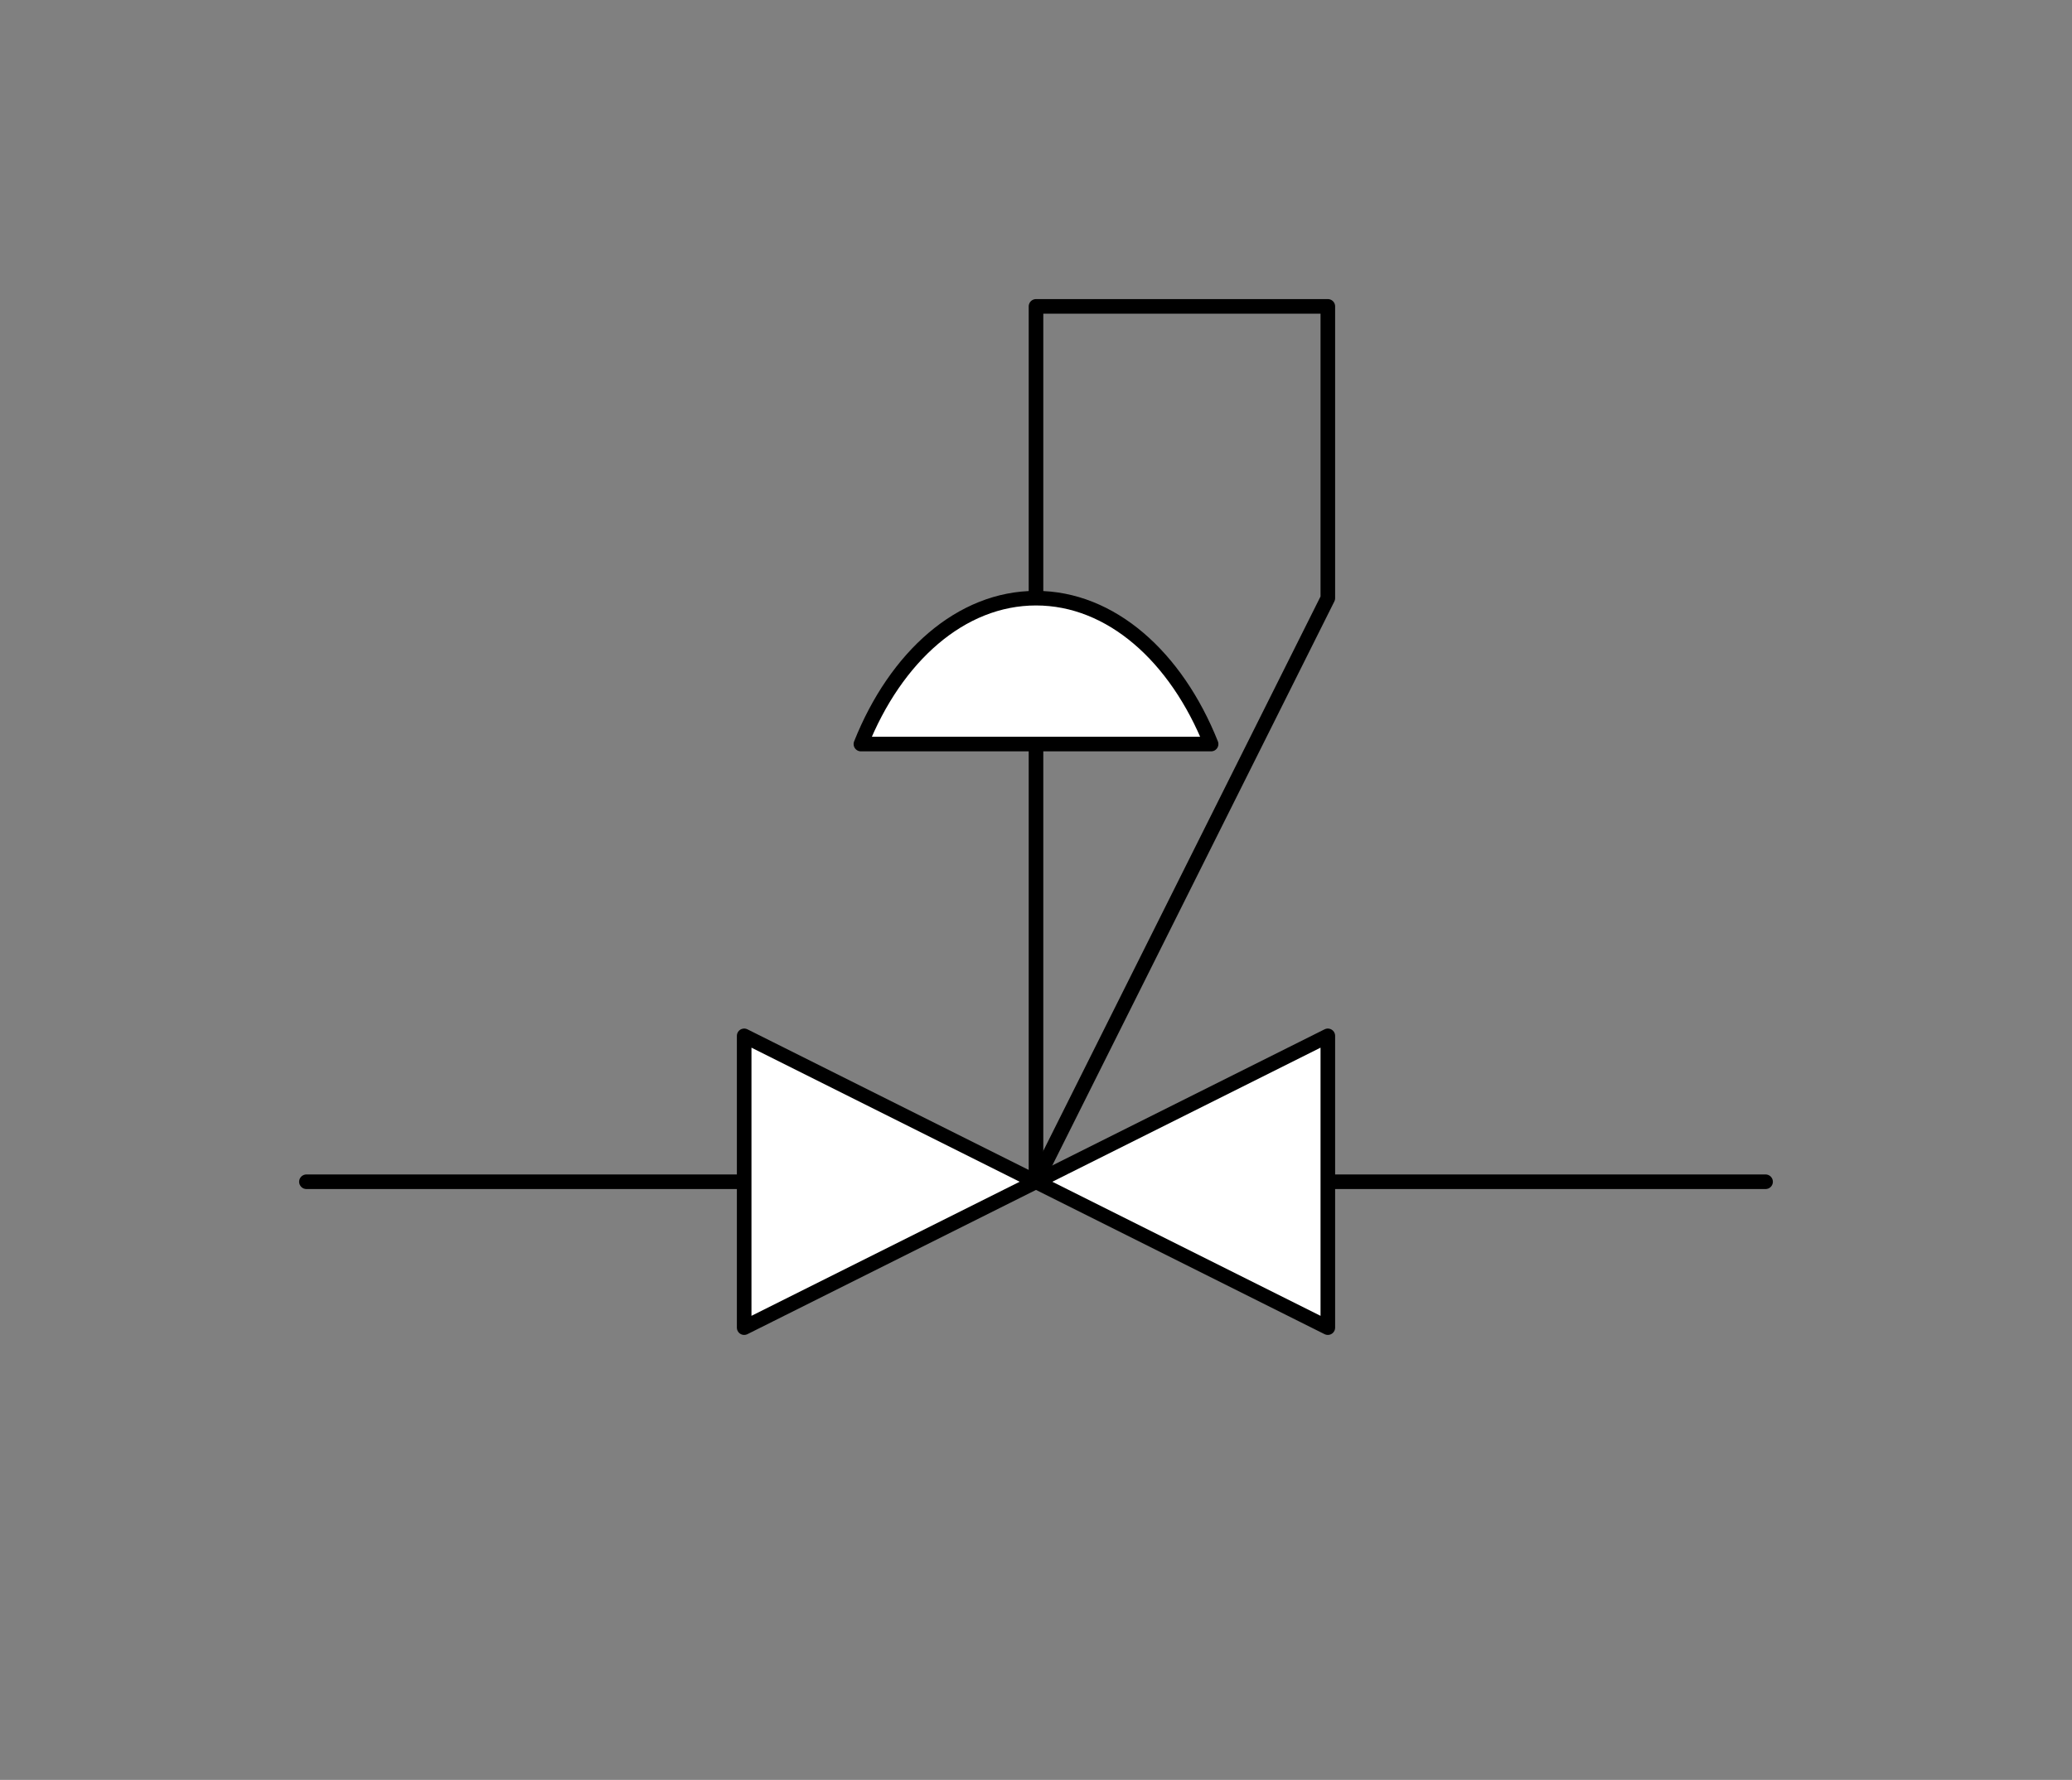
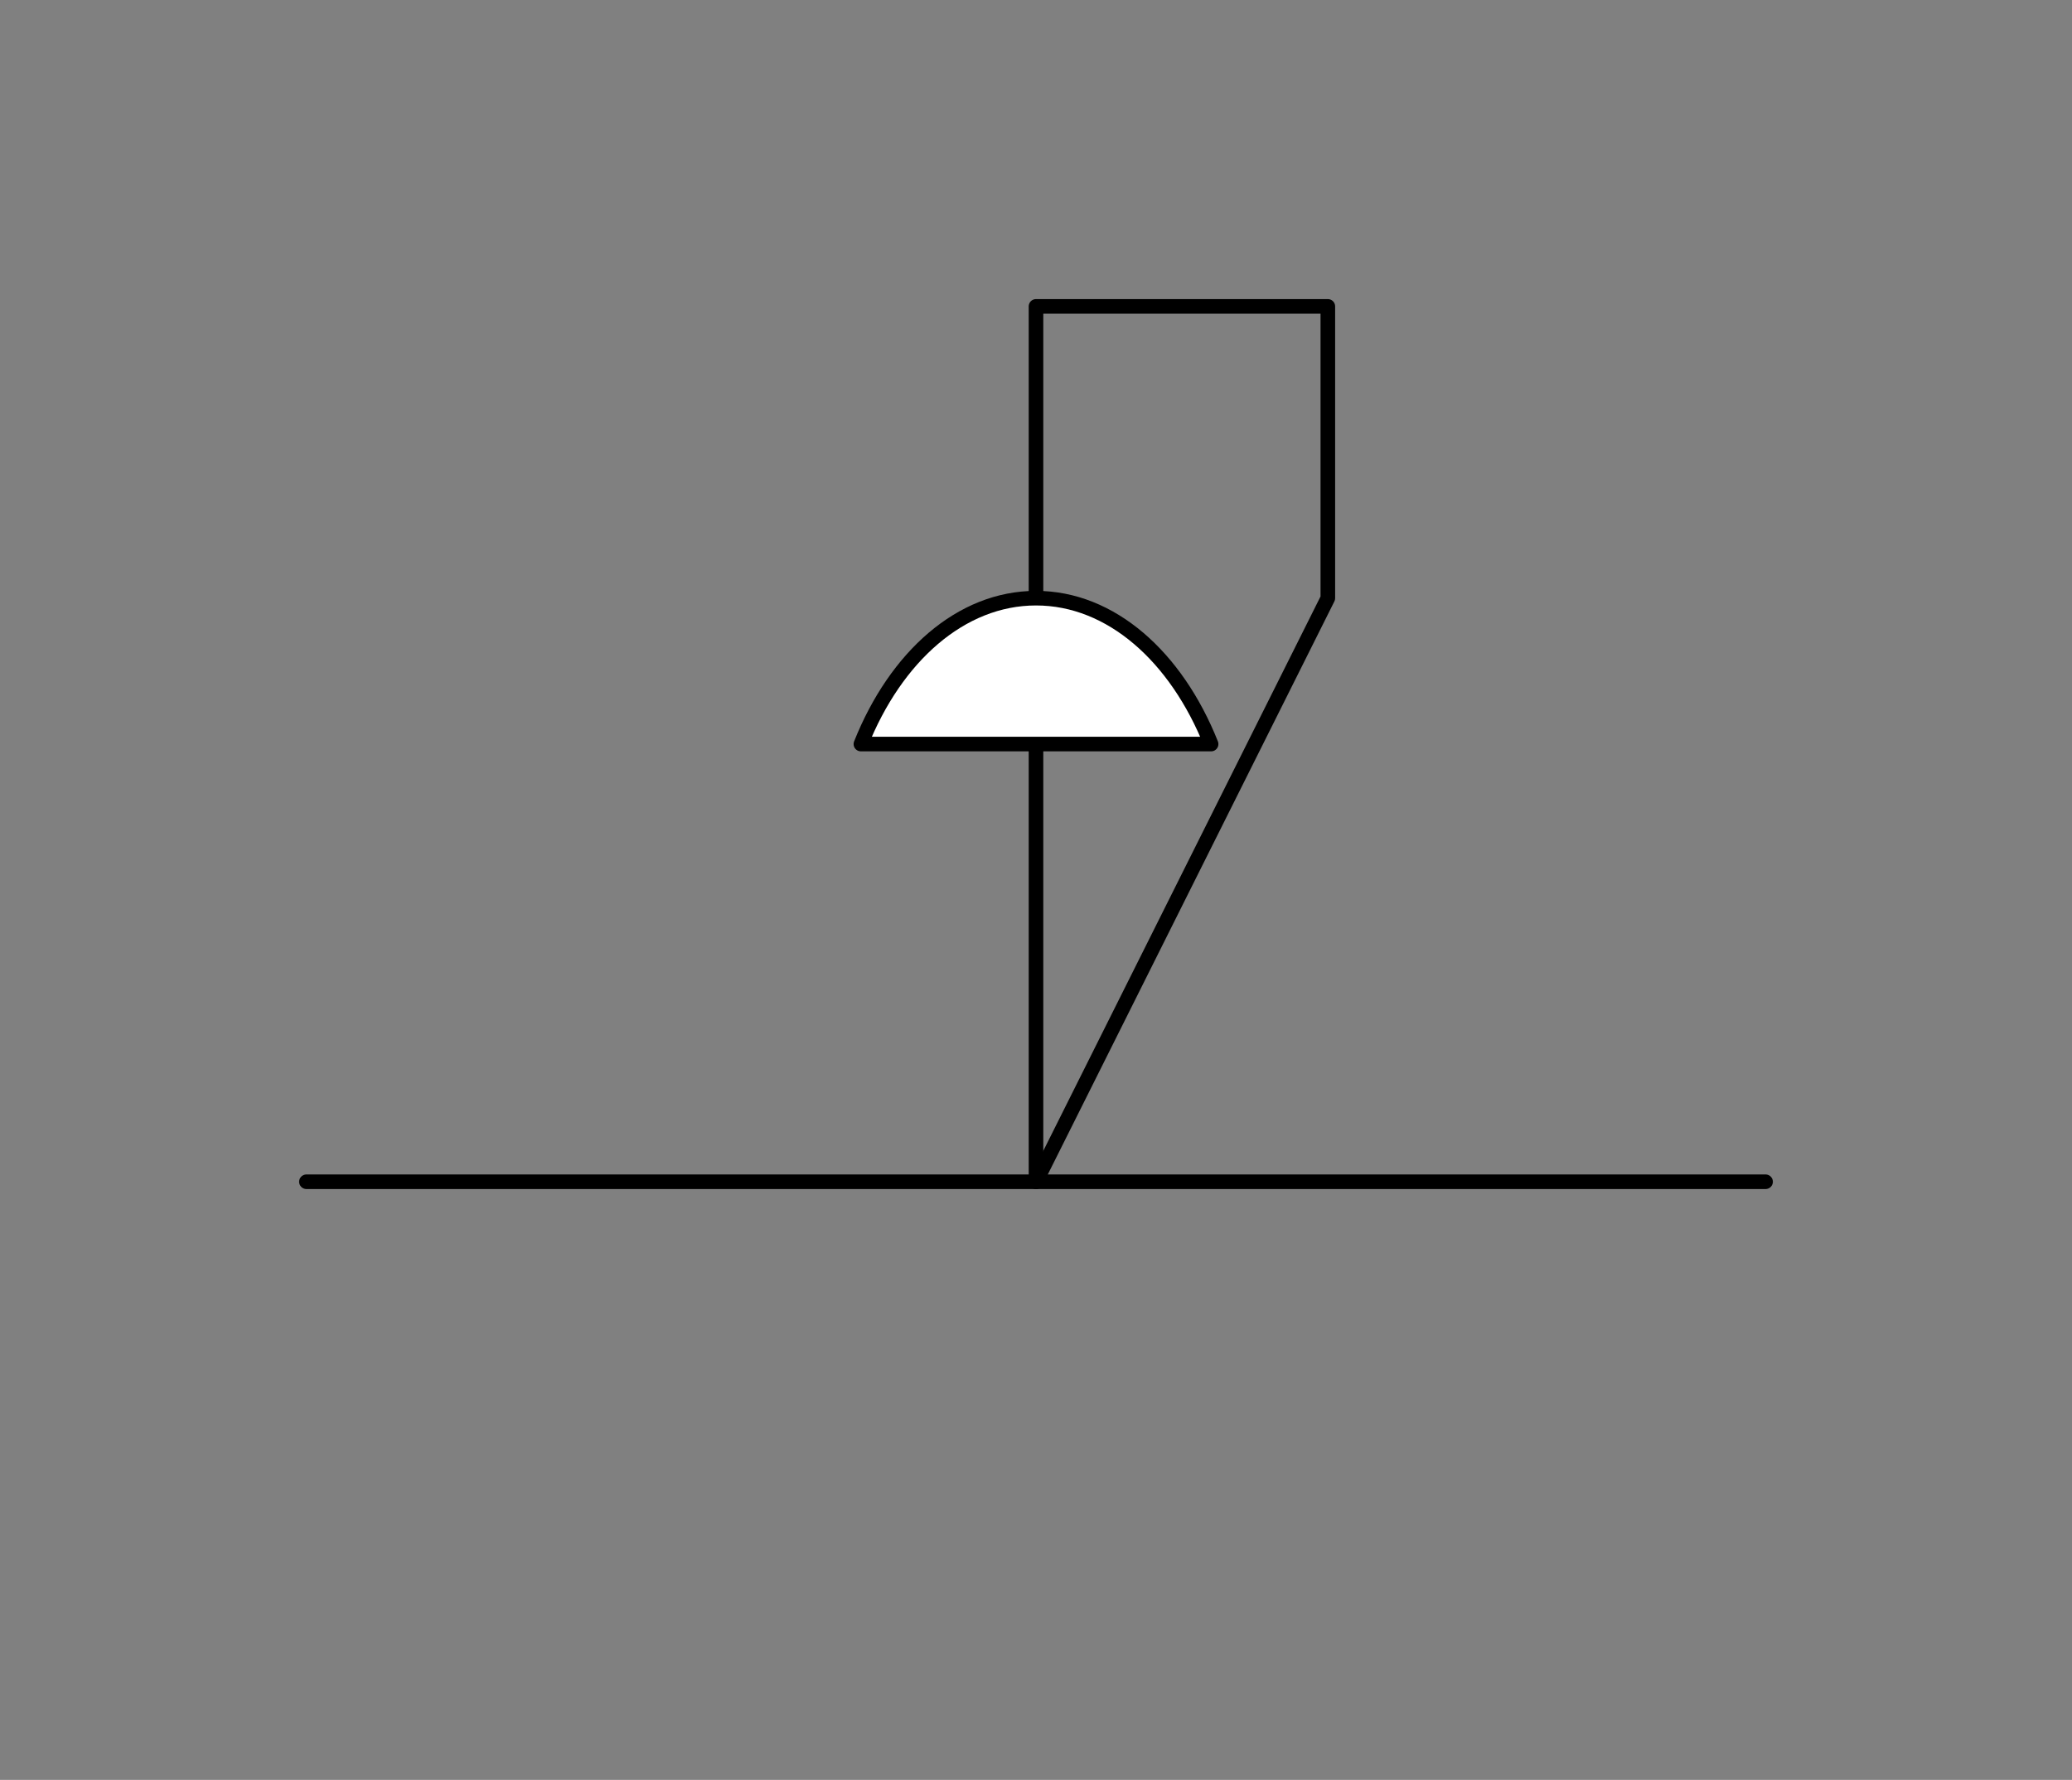
<svg xmlns="http://www.w3.org/2000/svg" viewBox="-10 -10 71 61" fill="#fff" fill-rule="evenodd" stroke="#000" stroke-linecap="round" stroke-linejoin="round">
  <rect x="-10" y="-10" width="71" height="61" fill="#808080" stroke="none" />
  <use href="#A" x=".5" y=".5" />
  <symbol id="A" overflow="visible">
    <g stroke-width=".5">
      <path d="M0 30h50" fill="none" />
-       <path d="M35 35V25L15 35V25z" />
      <g fill="none">
        <path d="M25 10v20" />
        <path d="M25 10V0h10v10L25 30" stroke-linecap="butt" />
      </g>
      <path d="M31 15H19c1.193-2.993 3.428-5 6-5s4.807 2.007 6 5z" />
    </g>
  </symbol>
</svg>